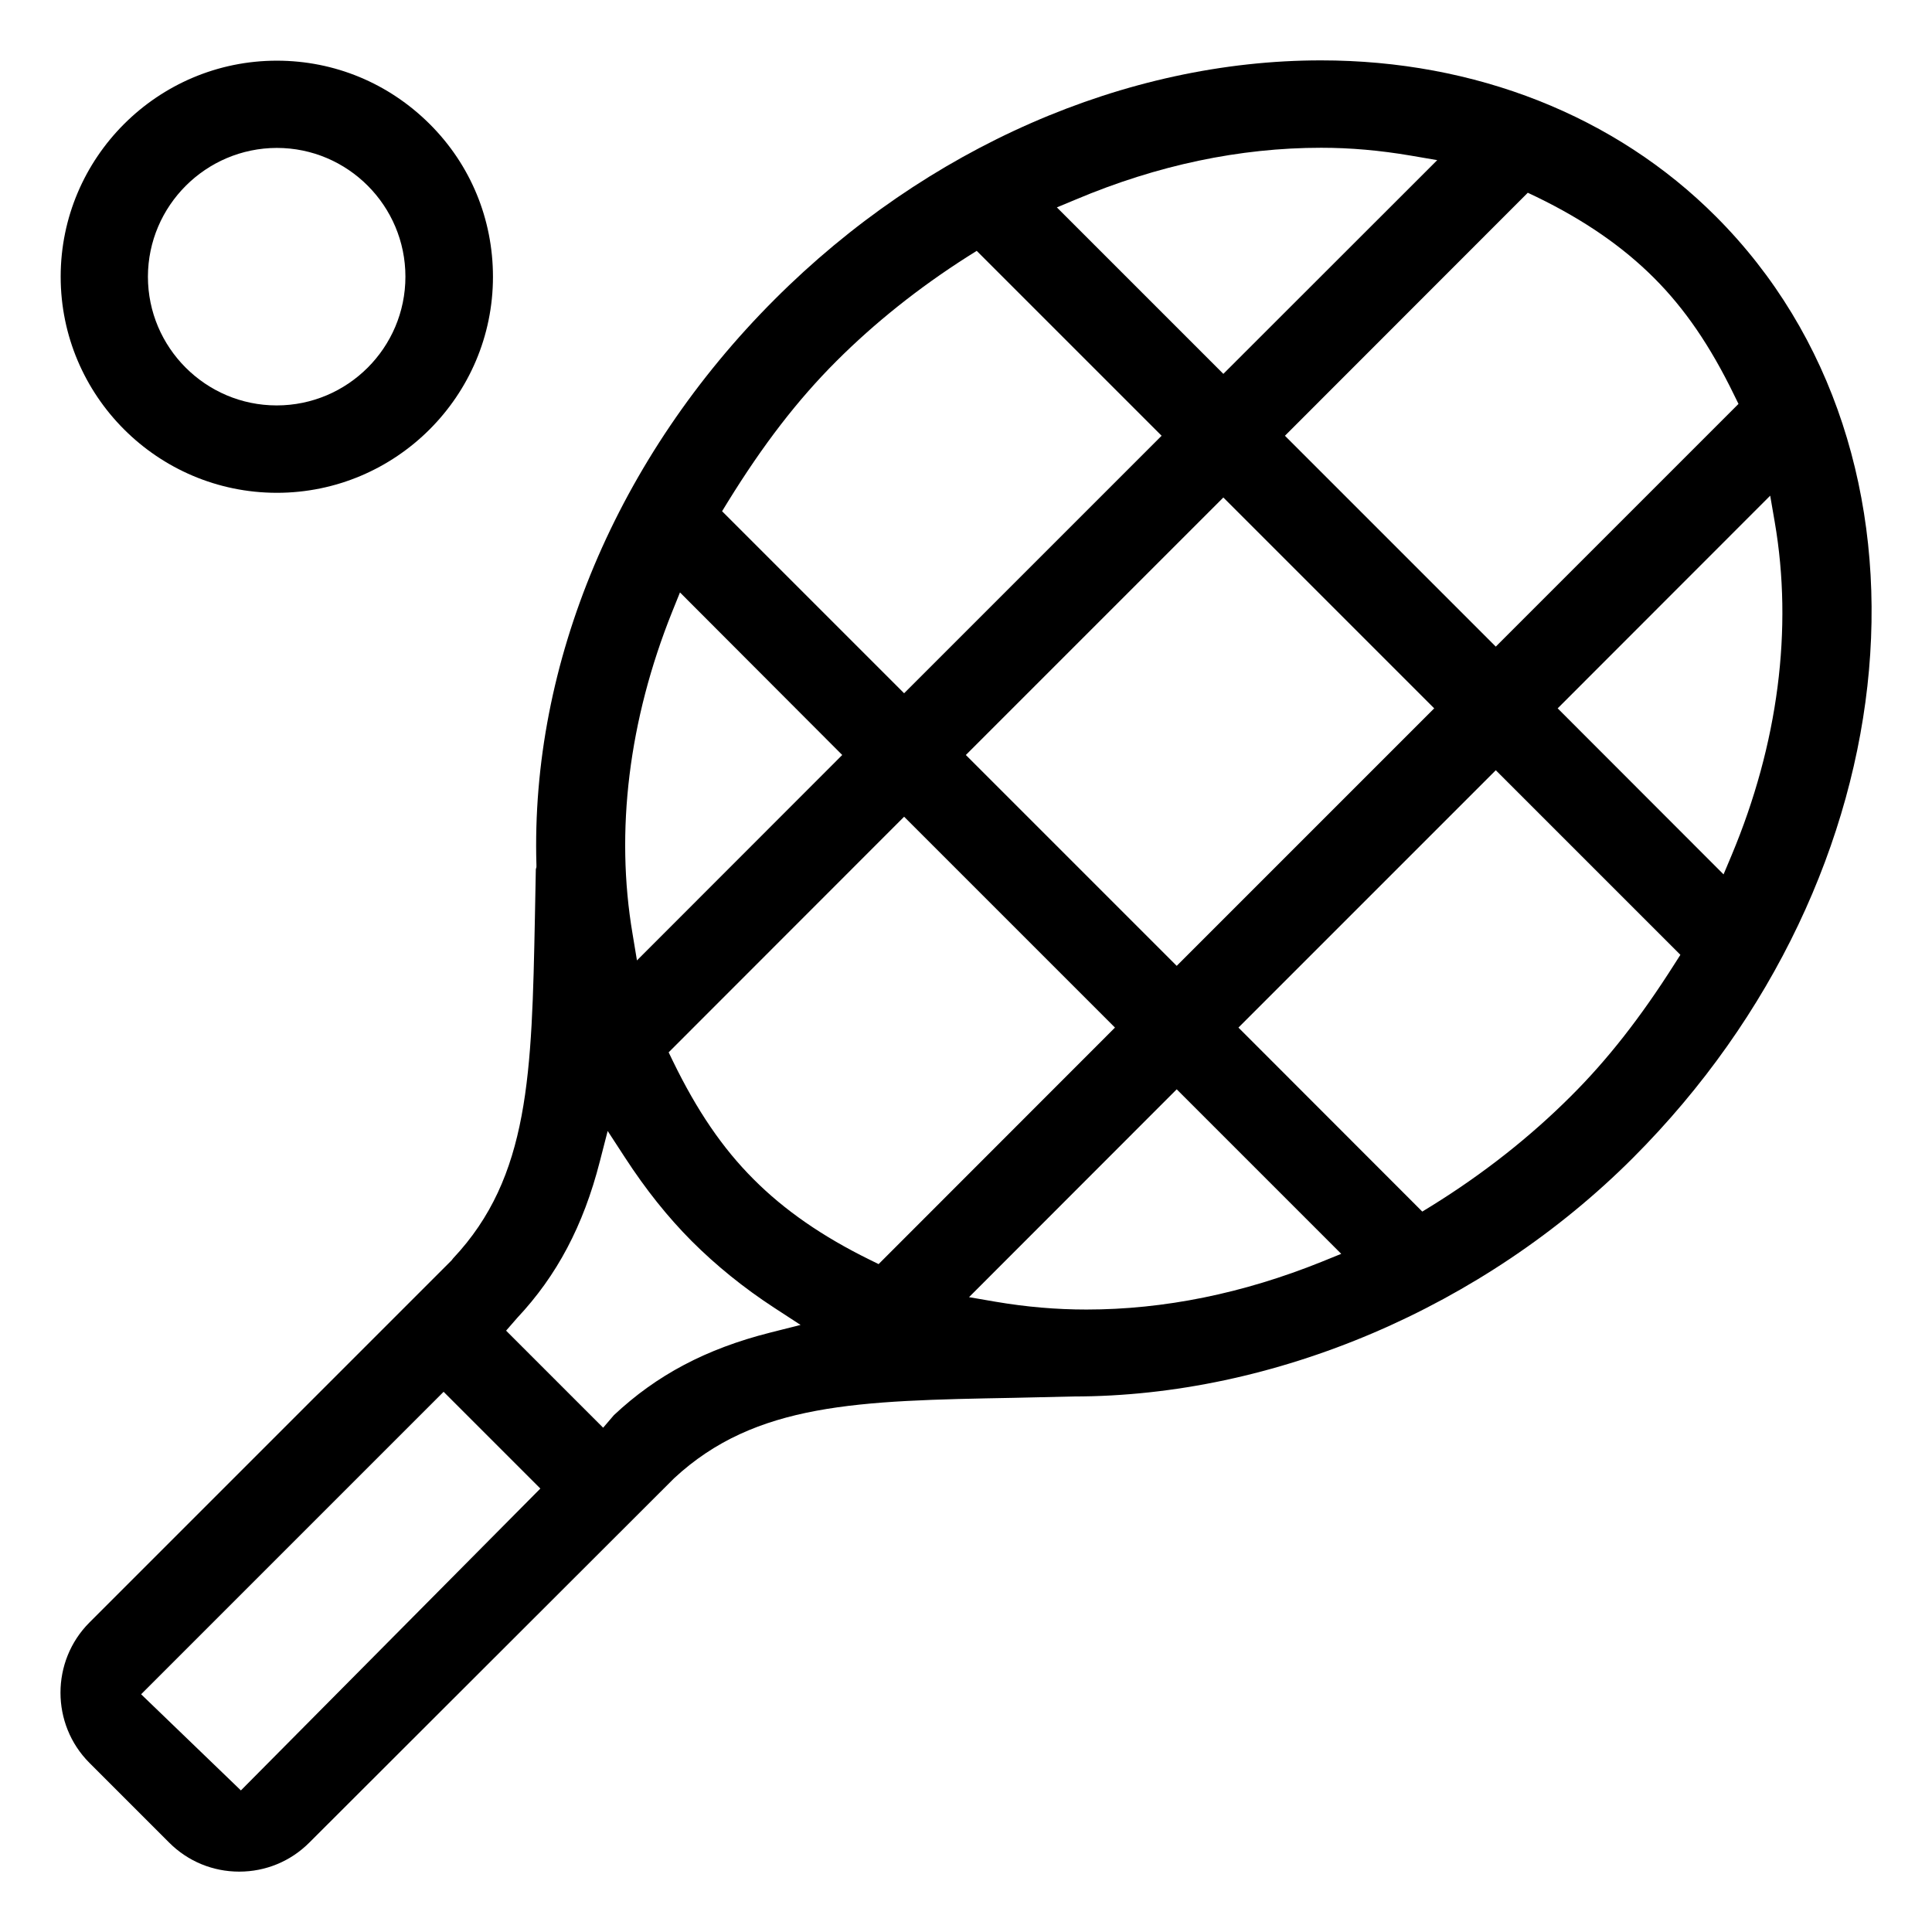
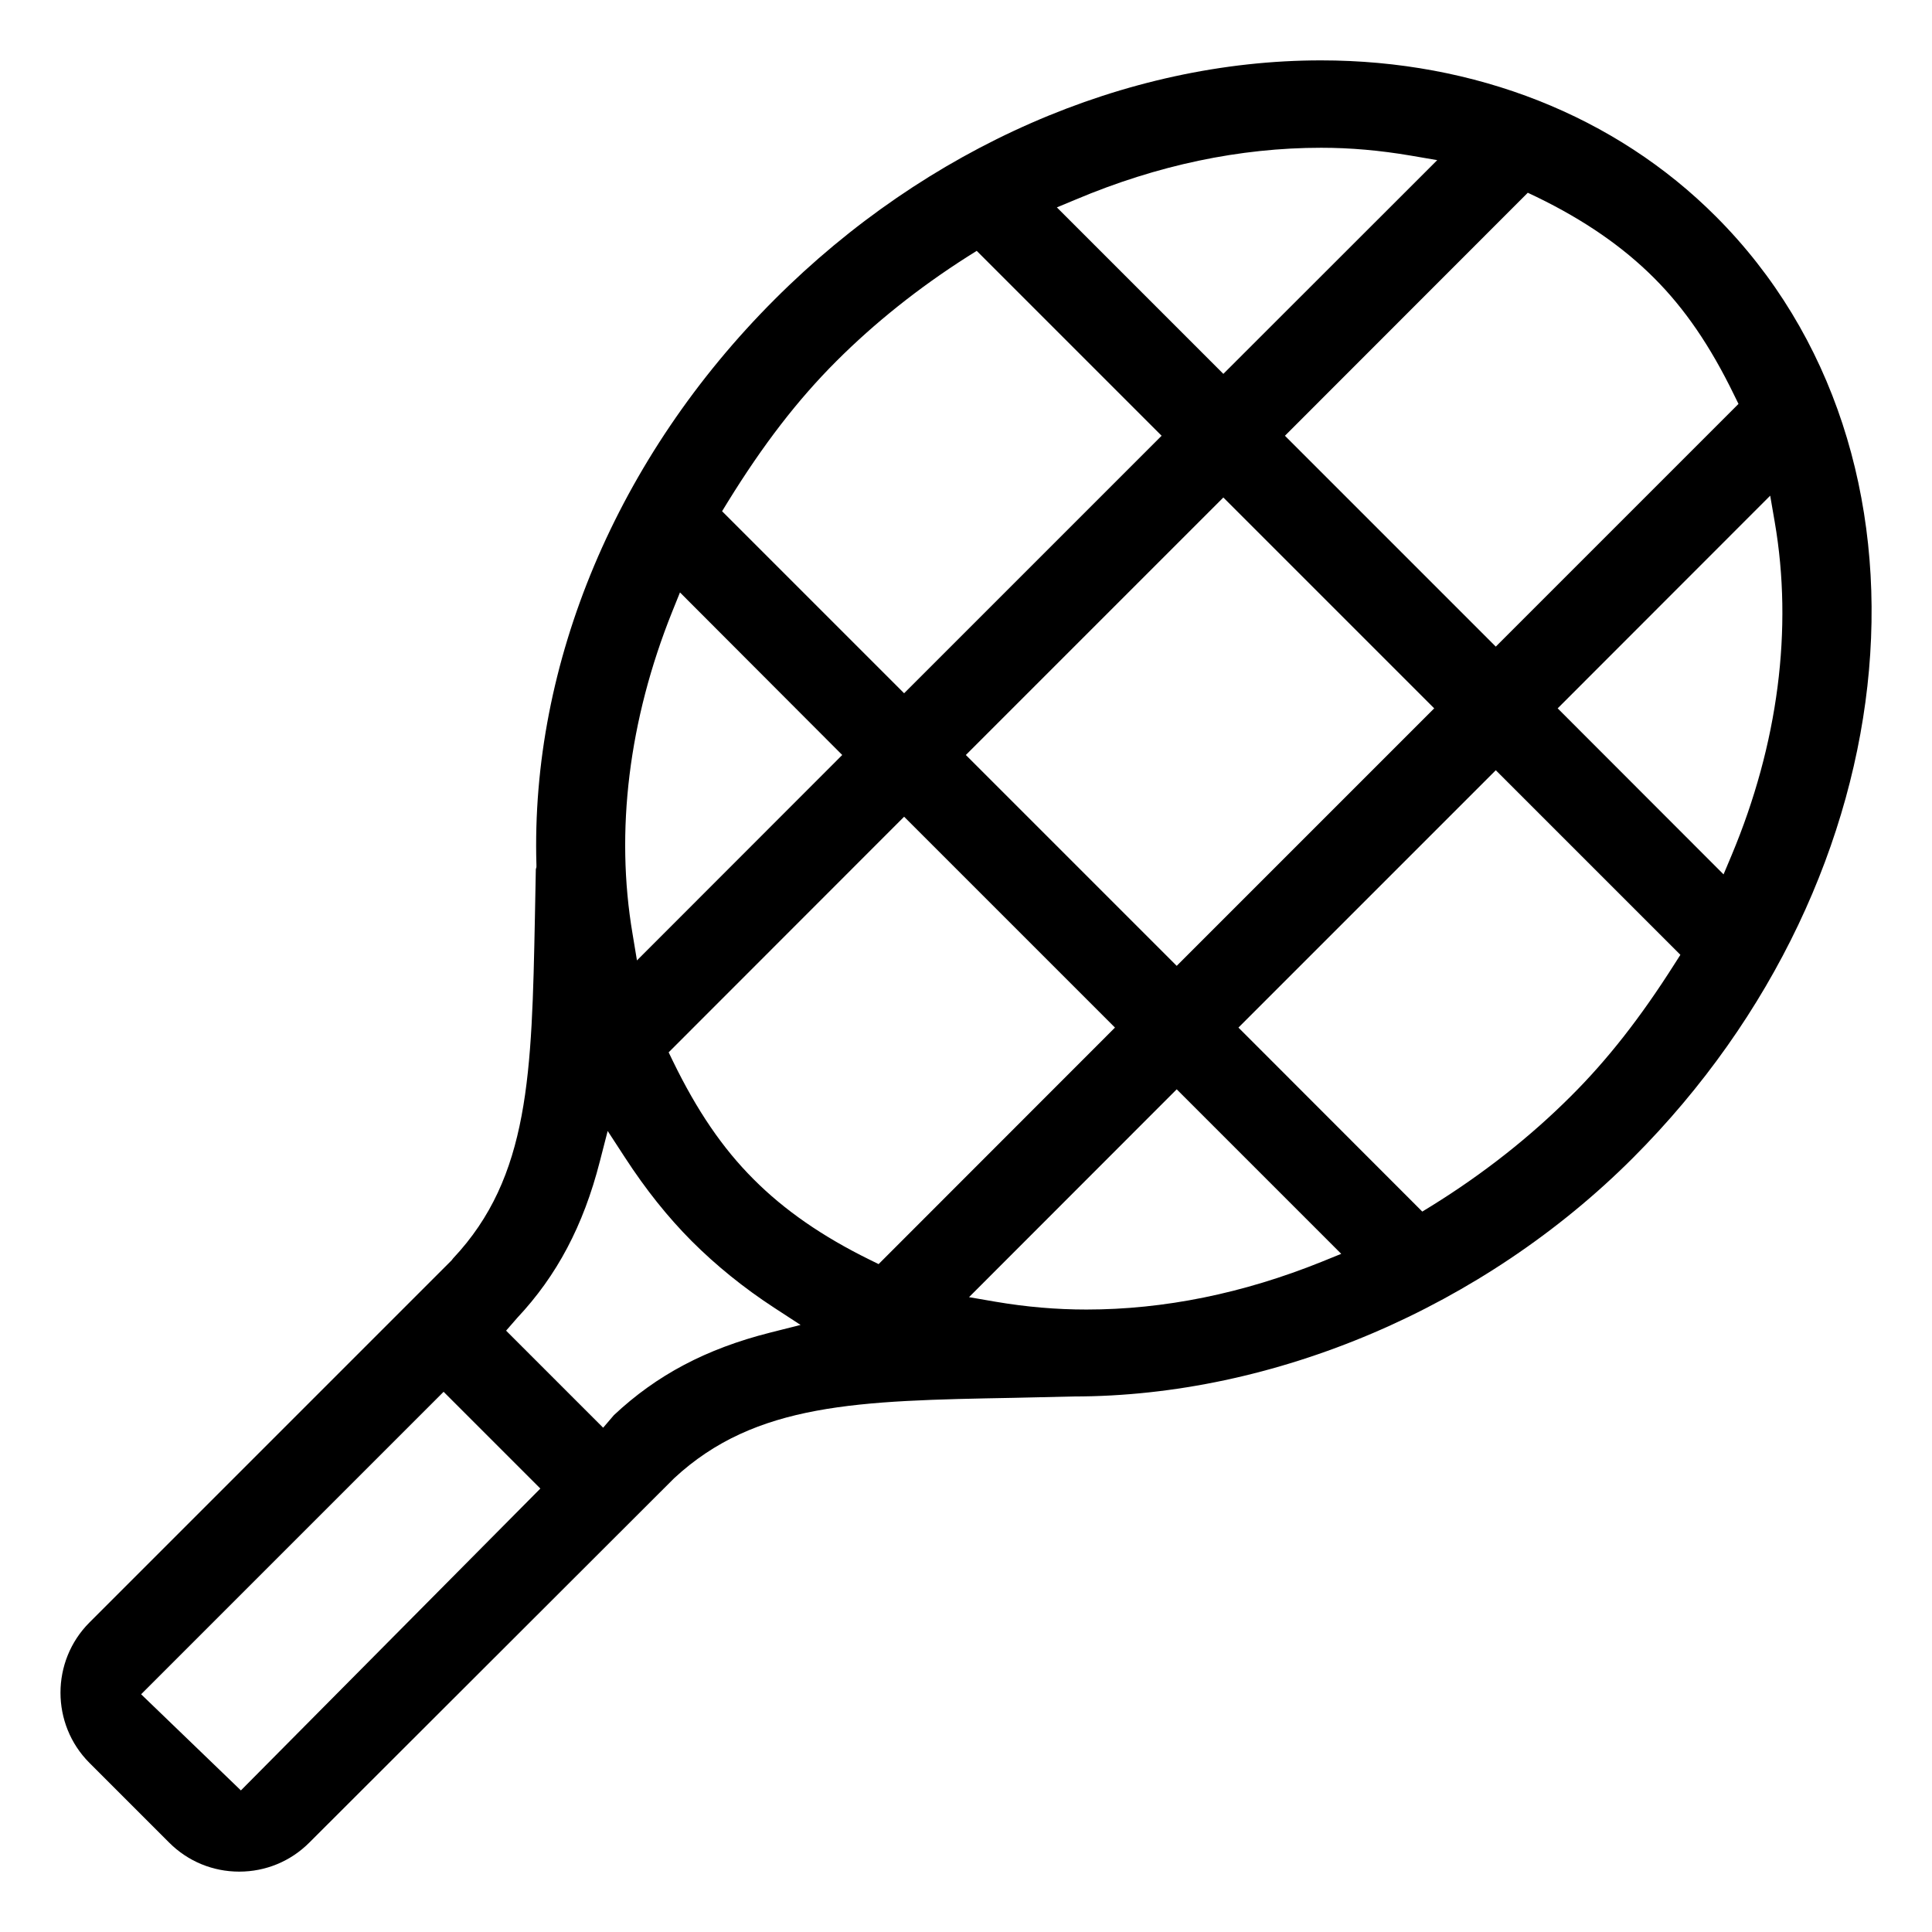
<svg xmlns="http://www.w3.org/2000/svg" version="1.1" id="Livello_1" x="0px" y="0px" viewBox="0 0 128 128" style="enable-background:new 0 0 128 128;" xml:space="preserve">
  <style type="text/css">

</style>
  <g id="Tennis_9_">
-     <path d="M18.34,4.02c-7.89,0-14.32,6.42-14.32,14.31c0,7.89,6.42,14.31,14.31,14.32h0.01c7.89,0,14.32-6.42,14.32-14.31   c0-3.82-1.48-7.42-4.19-10.12C25.75,5.51,22.16,4.02,18.34,4.02z M18.33,26.86c-4.7,0-8.53-3.83-8.53-8.53   c0.01-4.7,3.84-8.52,8.54-8.53h0c4.7,0,8.52,3.83,8.52,8.53C26.86,23.04,23.03,26.86,18.33,26.86z" />
    <path d="M29.92,83.5l-24,24c-2.55,2.56-2.55,6.73,0,9.29l5.29,5.29c1.24,1.24,2.89,1.92,4.64,1.92c1.75,0,3.4-0.68,4.64-1.92   l24.17-24.14c5.4-5.01,12.22-5.14,22.5-5.33l3.96-0.09c13.33,0,27.17-5.91,37.06-15.8c18.71-18.72,21.18-46.7,5.5-62.38   C107.02,7.67,97.73,4,87.52,4c-12.95,0-26.14,5.77-36.2,15.84C40.89,30.27,35.14,43.93,35.54,57.31l0,0.14l-0.04,0.14l-0.06,3.15   c-0.21,10.38-0.34,17.23-5.42,22.63L29.92,83.5z M15.96,118.62l-6.61-6.37l20.04-20.04l6.41,6.41L15.96,118.62z M57.62,83.46   c-3.13-1.54-5.65-3.28-7.7-5.34c-2.05-2.05-3.74-4.53-5.34-7.82l-0.28-0.58l15.6-15.61l13.97,13.97L58.21,83.75L57.62,83.46z    M63.99,50.02l17.06-17.06l13.97,13.97L77.96,63.99L63.99,50.02z M87.58,83.59c-5.23,2.11-10.47,3.17-15.6,3.17   c-2,0-3.98-0.17-6.04-0.52l-1.74-0.3l13.76-13.77l10.9,10.9L87.58,83.59z M110.94,63.87c-2.26,3.56-4.44,6.34-6.86,8.75   c-2.7,2.7-5.81,5.15-9.23,7.27l-0.62,0.38L82.05,68.08L99.1,51.03l12.23,12.23L110.94,63.87z M117.58,34.58   c1.22,7.08,0.23,14.72-2.86,22.09l-0.53,1.26l-10.99-11l14.08-14.09L117.58,34.58z M101.81,13.05c3.15,1.53,5.7,3.29,7.78,5.37   c2.02,2.02,3.71,4.48,5.3,7.75l0.29,0.59L99.1,42.84L85.13,28.87l16.09-16.1L101.81,13.05z M71.27,13.22   c5.4-2.28,10.87-3.43,16.26-3.43c1.94,0,3.88,0.17,5.94,0.52l1.75,0.3L81.05,24.77L70.02,13.74L71.27,13.22z M48.22,33.25   c2.34-3.79,4.62-6.75,7.19-9.32l0,0c2.54-2.54,5.46-4.87,8.68-6.92l0.62-0.39l12.25,12.25L59.9,45.93L47.84,33.87L48.22,33.25z    M44.53,40.54l0.52-1.29L55.8,50.02L42.2,63.63l-0.29-1.75C40.75,55.07,41.66,47.7,44.53,40.54z M34.27,87.31   c2.62-2.79,4.38-6.1,5.47-10.36l0.52-2.02l1.14,1.75c1.39,2.14,2.84,3.95,4.42,5.54c1.62,1.62,3.46,3.11,5.47,4.42l1.75,1.14   l-2.02,0.51c-4.23,1.07-7.52,2.81-10.35,5.47l-0.71,0.83l-6.43-6.43L34.27,87.31z" />
  </g>
</svg>